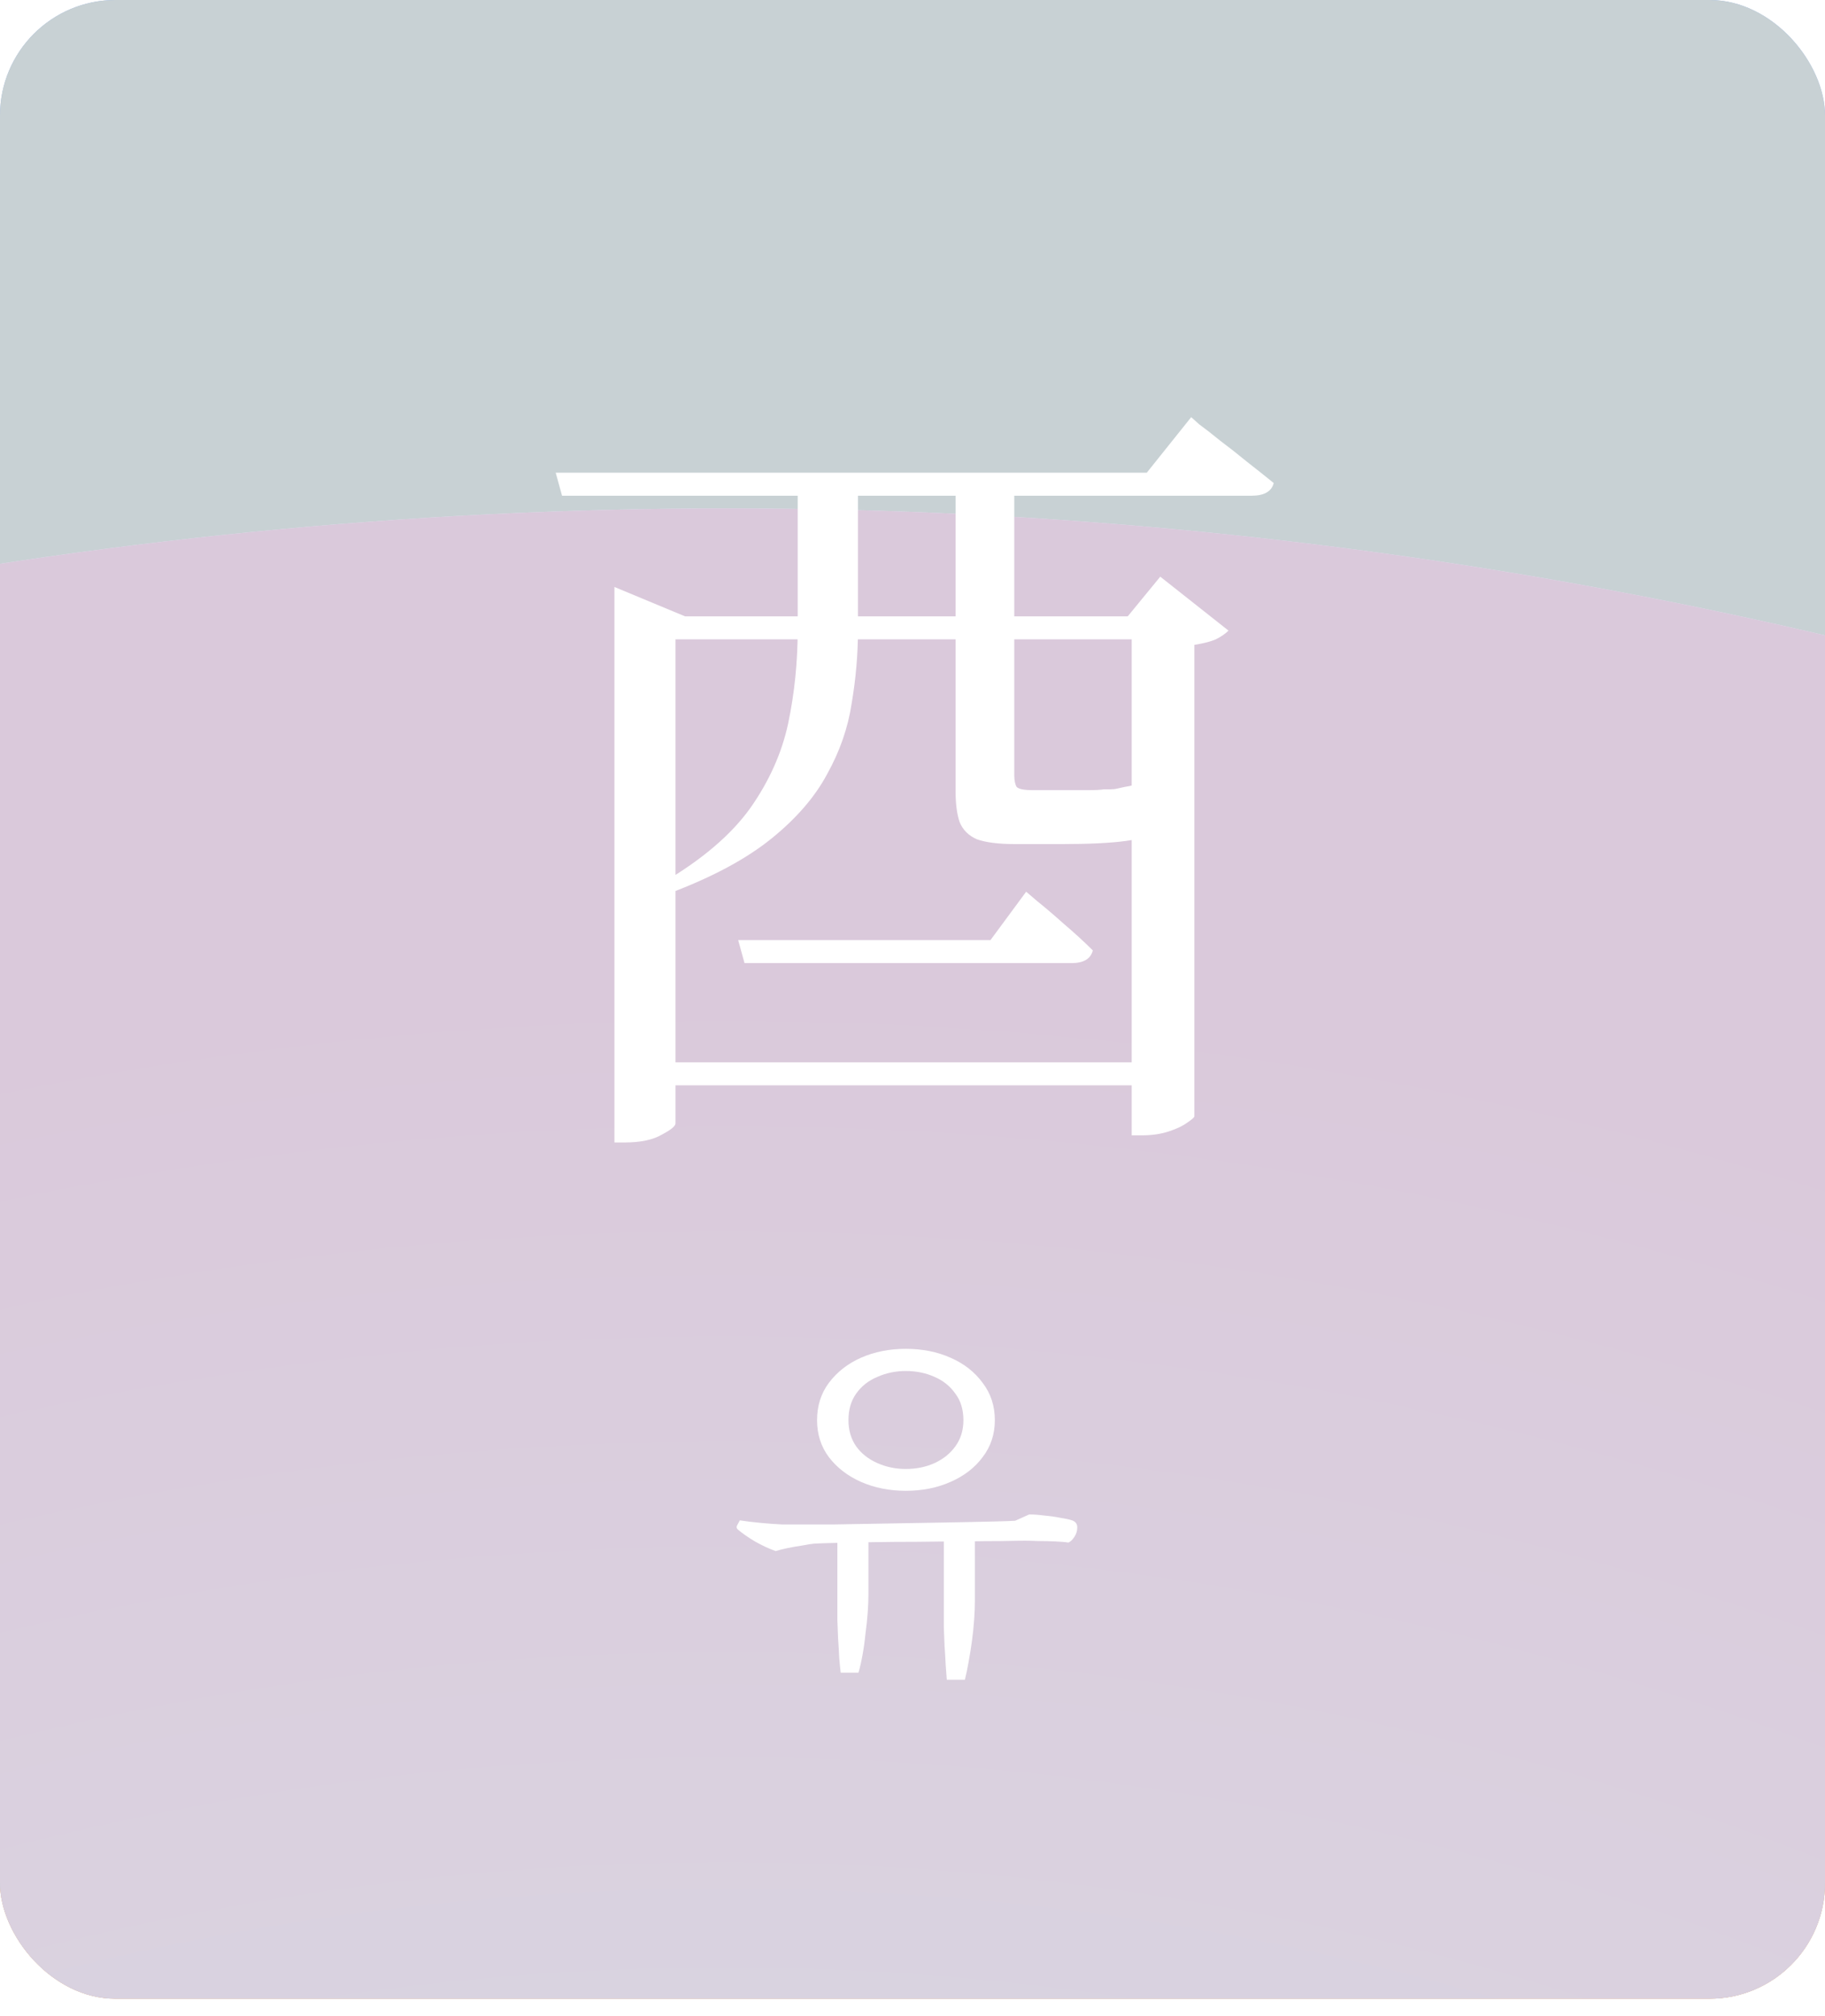
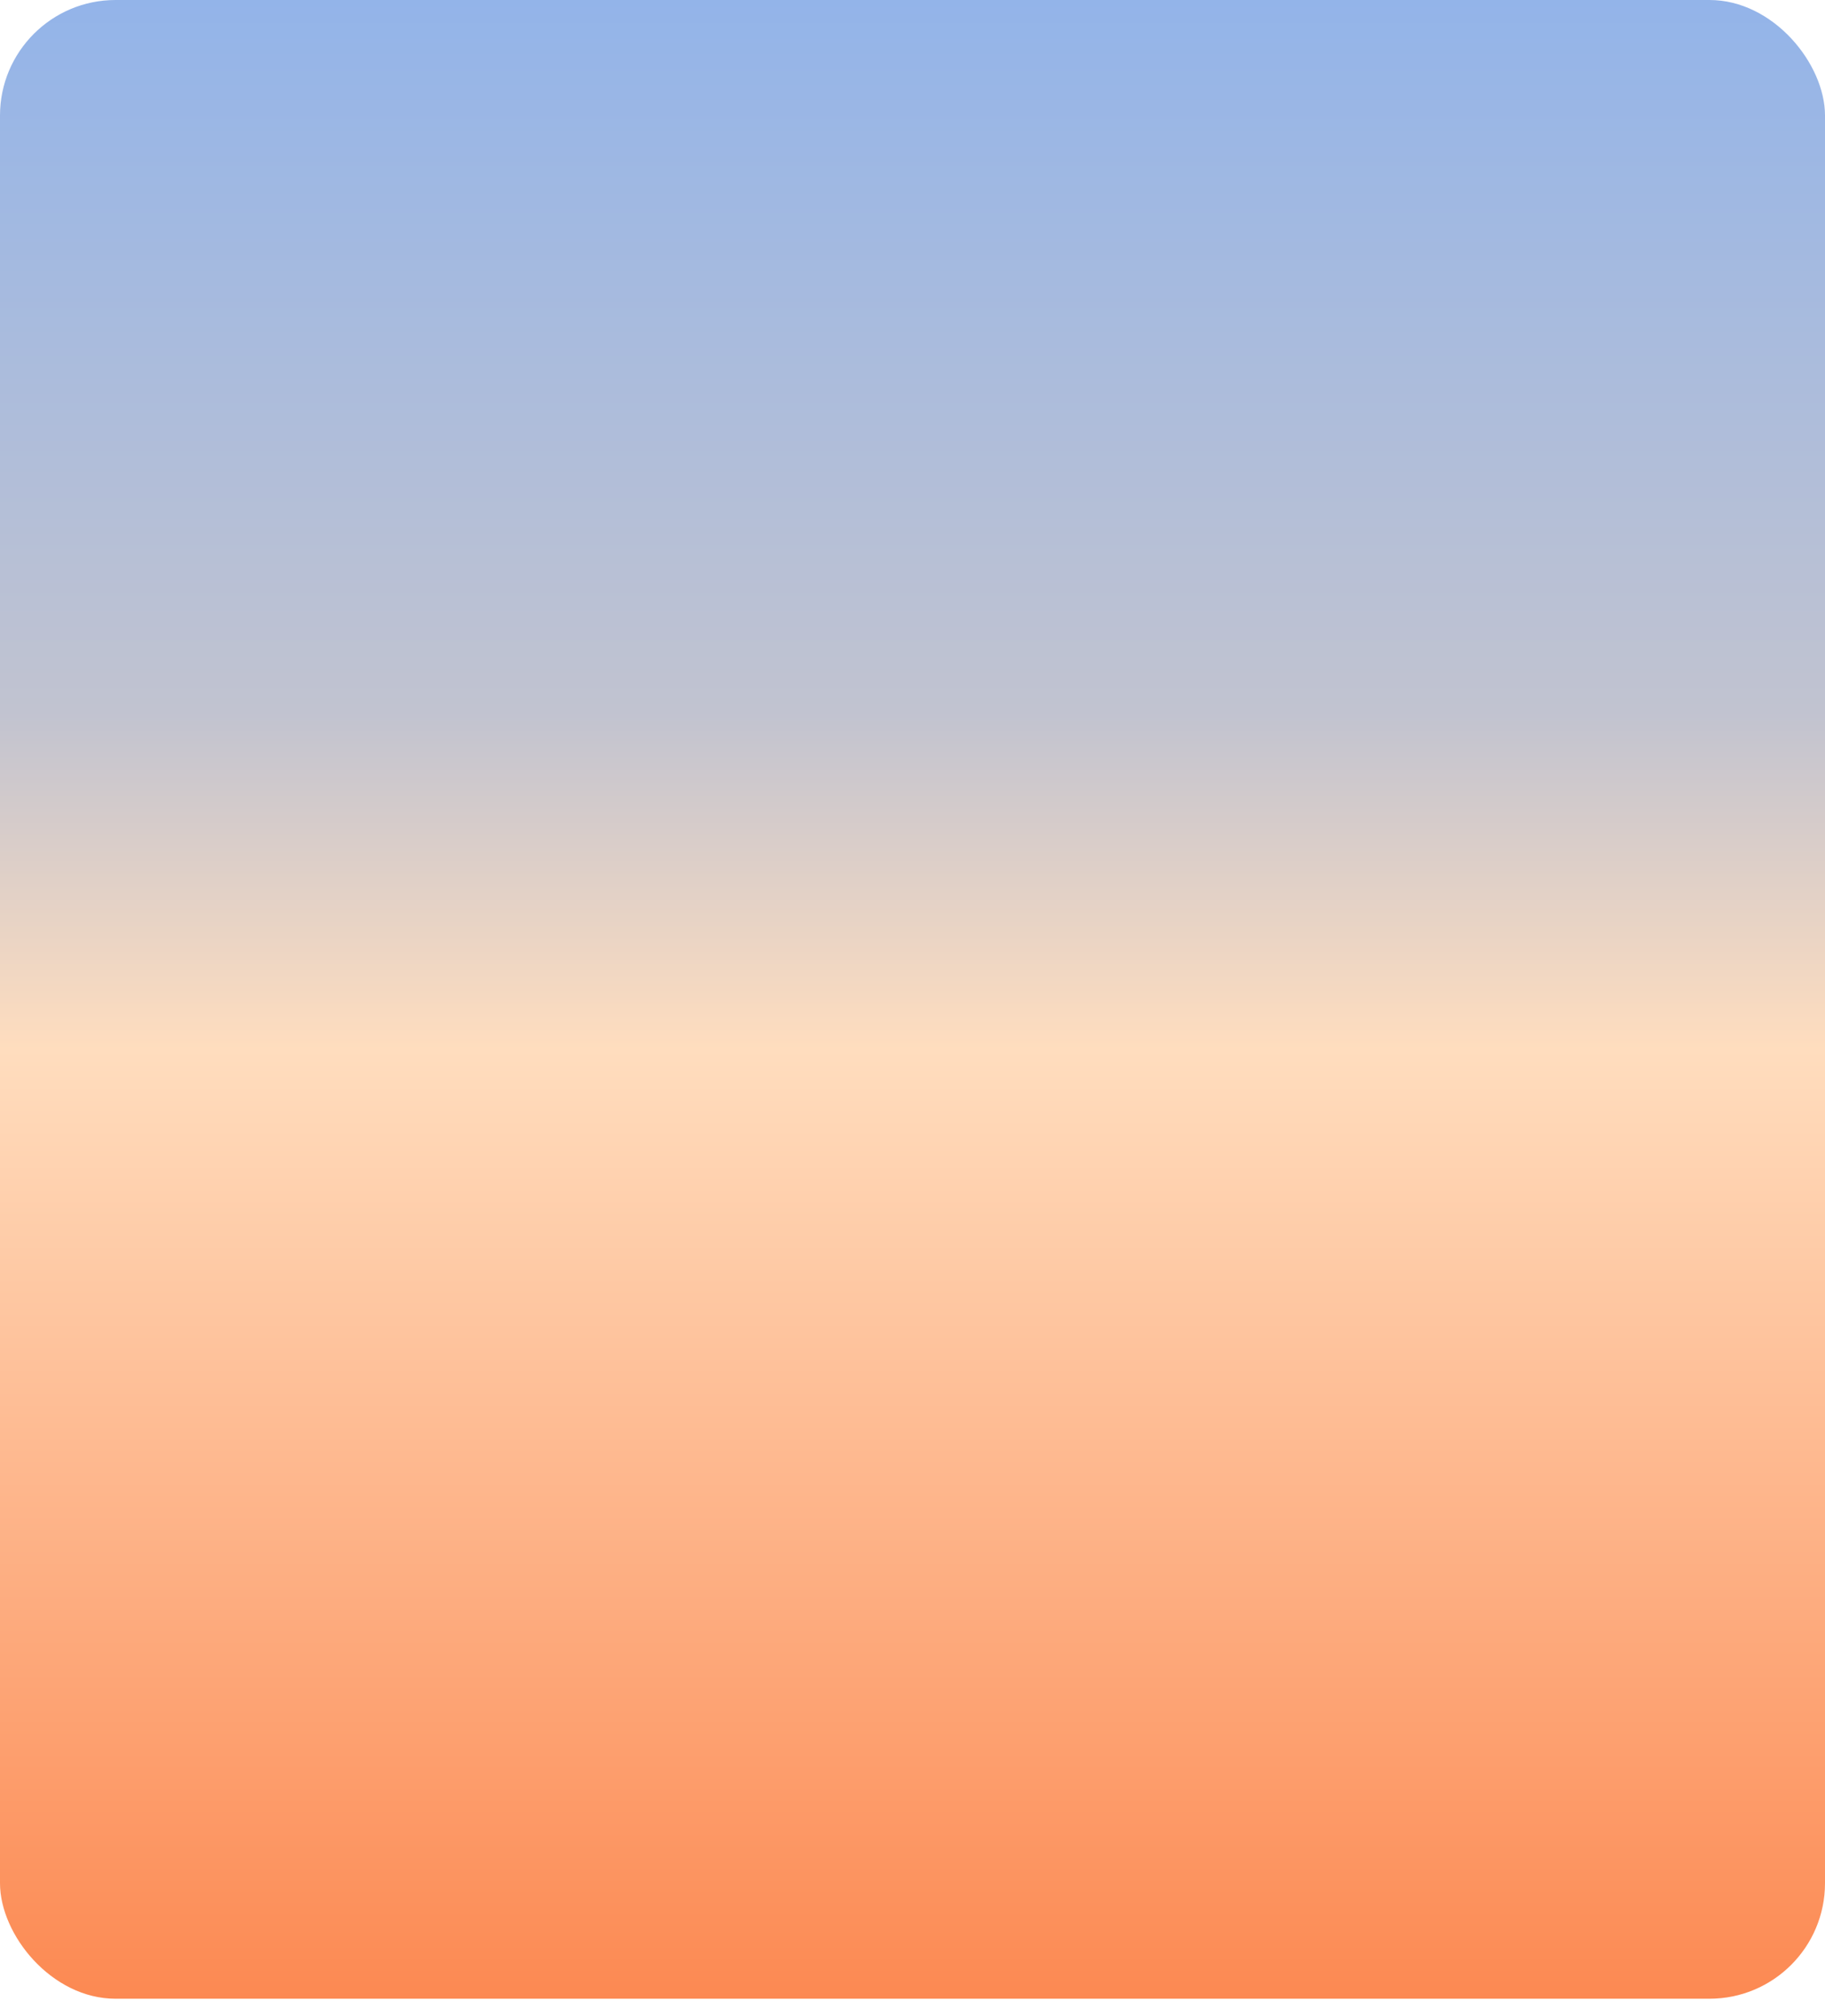
<svg xmlns="http://www.w3.org/2000/svg" width="67" height="74" viewBox="0 0 67 74" fill="none">
  <g clip-path="url(#clip0_5639_40336)">
    <rect width="67" height="73.361" rx="4.241" fill="url(#paint0_linear_5639_40336)" />
-     <rect width="67" height="73.361" rx="4.241" fill="#C8D1D4" />
    <g filter="url(#filter0_f_5639_40336)">
-       <circle cx="26.715" cy="195.064" r="176.405" fill="url(#paint1_radial_5639_40336)" />
-       <circle cx="26.715" cy="195.064" r="176.405" fill="url(#paint2_radial_5639_40336)" />
-     </g>
-     <path d="M37.673 32.729C37.673 32.729 37.809 32.845 38.081 33.078C38.372 33.311 38.703 33.593 39.072 33.923C39.46 34.253 39.809 34.574 40.12 34.884C40.042 35.195 39.78 35.35 39.334 35.35H27.333L27.1 34.505H36.363L37.673 32.729ZM37.236 17.35C37.236 17.544 37.236 17.719 37.236 17.874C37.236 18.029 37.236 18.175 37.236 18.311V28.447C37.236 28.641 37.266 28.787 37.324 28.884C37.402 28.962 37.596 29.001 37.906 29.001H39.217C39.489 29.001 39.741 29.001 39.974 29.001C40.227 29.001 40.411 28.991 40.528 28.971C40.605 28.971 40.683 28.971 40.761 28.971C40.858 28.971 40.945 28.962 41.023 28.942C41.101 28.923 41.188 28.904 41.285 28.884C41.402 28.865 41.499 28.845 41.576 28.826H41.868L41.984 28.884C42.314 28.981 42.538 29.098 42.654 29.234C42.79 29.35 42.858 29.525 42.858 29.758C42.858 30.049 42.742 30.292 42.508 30.486C42.295 30.661 41.907 30.787 41.343 30.865C40.78 30.942 39.994 30.981 38.984 30.981H37.266C36.664 30.981 36.198 30.923 35.867 30.806C35.557 30.671 35.343 30.457 35.227 30.166C35.13 29.874 35.081 29.496 35.081 29.03V17.35H37.236ZM31.498 23.117C31.498 24.01 31.421 24.913 31.265 25.826C31.13 26.719 30.829 27.583 30.363 28.418C29.916 29.253 29.236 30.039 28.324 30.777C27.411 31.515 26.188 32.175 24.654 32.758L24.363 32.379C25.78 31.544 26.838 30.641 27.537 29.671C28.236 28.68 28.702 27.641 28.935 26.554C29.168 25.447 29.285 24.302 29.285 23.117V17.35H31.498V23.117ZM42.596 38.991V39.836H23.78V38.991H42.596ZM22.557 21.544L25.149 22.622H41.402L42.596 21.166L45.101 23.146C44.984 23.263 44.829 23.369 44.635 23.466C44.46 23.544 44.198 23.612 43.848 23.67V40.972C43.848 41.011 43.761 41.088 43.586 41.205C43.431 41.321 43.208 41.428 42.916 41.525C42.625 41.622 42.295 41.671 41.926 41.671H41.547V23.466H24.799V41.234C24.799 41.331 24.634 41.467 24.304 41.642C23.974 41.836 23.518 41.933 22.935 41.933H22.557V22.622V21.544ZM43.732 15.311C43.732 15.311 43.829 15.398 44.023 15.573C44.237 15.729 44.499 15.932 44.809 16.185C45.12 16.418 45.441 16.67 45.771 16.942C46.12 17.214 46.45 17.476 46.761 17.729C46.683 18.039 46.411 18.195 45.945 18.195H20.634L20.401 17.35H42.101L43.732 15.311Z" fill="white" />
-     <path d="M36.523 52.126C36.523 52.642 36.373 53.094 36.075 53.483C35.785 53.872 35.392 54.175 34.894 54.392C34.406 54.609 33.859 54.718 33.252 54.718C32.655 54.718 32.108 54.609 31.61 54.392C31.122 54.175 30.729 53.872 30.43 53.483C30.14 53.094 29.996 52.642 29.996 52.126C29.996 51.601 30.14 51.145 30.43 50.756C30.729 50.358 31.122 50.05 31.61 49.833C32.108 49.616 32.655 49.507 33.252 49.507C33.859 49.507 34.406 49.616 34.894 49.833C35.392 50.05 35.785 50.358 36.075 50.756C36.373 51.145 36.523 51.601 36.523 52.126ZM35.369 52.126C35.369 51.737 35.27 51.411 35.071 51.149C34.881 50.878 34.627 50.674 34.311 50.538C33.994 50.394 33.642 50.321 33.252 50.321C32.882 50.321 32.533 50.394 32.208 50.538C31.882 50.674 31.624 50.878 31.434 51.149C31.244 51.411 31.149 51.737 31.149 52.126C31.149 52.497 31.244 52.818 31.434 53.09C31.624 53.352 31.882 53.555 32.208 53.7C32.533 53.845 32.882 53.917 33.252 53.917C33.642 53.917 33.994 53.845 34.311 53.7C34.627 53.555 34.881 53.352 35.071 53.09C35.27 52.818 35.369 52.497 35.369 52.126ZM35.424 61.652H34.759C34.75 61.507 34.736 61.326 34.718 61.109C34.709 60.892 34.695 60.661 34.677 60.417C34.668 60.182 34.659 59.951 34.65 59.725C34.65 59.499 34.65 59.304 34.65 59.142V56.088H35.79V58.789C35.79 58.979 35.781 59.2 35.763 59.454C35.745 59.707 35.718 59.969 35.681 60.241C35.645 60.503 35.605 60.756 35.559 61.001C35.514 61.254 35.469 61.471 35.424 61.652ZM37.269 55.817L37.785 55.586C37.957 55.586 38.142 55.6 38.341 55.627C38.549 55.645 38.744 55.672 38.925 55.709C39.105 55.736 39.25 55.767 39.359 55.803C39.486 55.849 39.549 55.935 39.549 56.061C39.549 56.188 39.513 56.306 39.44 56.414C39.368 56.523 39.295 56.59 39.223 56.618C39.114 56.599 38.956 56.586 38.748 56.577C38.549 56.568 38.346 56.563 38.138 56.563C37.929 56.554 37.758 56.55 37.622 56.55C37.468 56.55 37.188 56.554 36.781 56.563C36.373 56.563 35.898 56.568 35.356 56.577C34.822 56.577 34.261 56.581 33.673 56.59C33.094 56.59 32.538 56.595 32.004 56.604C31.479 56.613 31.027 56.622 30.647 56.631C30.267 56.64 30.014 56.649 29.887 56.658C29.779 56.667 29.634 56.69 29.453 56.726C29.272 56.753 29.091 56.785 28.91 56.821C28.738 56.857 28.594 56.894 28.476 56.93C28.223 56.839 27.969 56.722 27.716 56.577C27.472 56.432 27.264 56.287 27.092 56.143C27.047 56.106 27.033 56.061 27.051 56.007L27.16 55.803C27.395 55.84 27.657 55.871 27.947 55.898C28.245 55.926 28.503 55.944 28.72 55.953C28.847 55.953 29.078 55.953 29.412 55.953C29.747 55.953 30.15 55.953 30.62 55.953C31.09 55.944 31.597 55.935 32.14 55.926C32.682 55.916 33.225 55.907 33.768 55.898C34.311 55.889 34.822 55.88 35.301 55.871C35.781 55.862 36.193 55.853 36.536 55.844C36.889 55.835 37.133 55.826 37.269 55.817ZM31.516 61.394H30.864C30.846 61.249 30.828 61.069 30.81 60.851C30.801 60.634 30.787 60.404 30.769 60.159C30.76 59.915 30.751 59.684 30.742 59.467C30.742 59.241 30.742 59.047 30.742 58.884V56.034H31.882V58.531C31.882 58.721 31.873 58.943 31.855 59.196C31.837 59.44 31.81 59.698 31.773 59.969C31.746 60.241 31.71 60.498 31.665 60.743C31.62 60.996 31.57 61.213 31.516 61.394Z" fill="white" />
+       </g>
  </g>
  <defs>
    <filter id="filter0_f_5639_40336" x="-225.578" y="-57.229" width="504.586" height="504.586" filterUnits="userSpaceOnUse" color-interpolation-filters="sRGB">
      <feFlood flood-opacity="0" result="BackgroundImageFix" />
      <feBlend mode="normal" in="SourceGraphic" in2="BackgroundImageFix" result="shape" />
      <feGaussianBlur stdDeviation="37.944" result="effect1_foregroundBlur_5639_40336" />
    </filter>
    <linearGradient id="paint0_linear_5639_40336" x1="33.5" y1="0" x2="33.5" y2="73.361" gradientUnits="userSpaceOnUse">
      <stop stop-color="#93B4E9" />
      <stop offset="0.356" stop-color="#C1C3D0" />
      <stop offset="0.525" stop-color="#FFDDBE" />
      <stop offset="1" stop-color="#FC8952" />
    </linearGradient>
    <radialGradient id="paint1_radial_5639_40336" cx="0" cy="0" r="1" gradientUnits="userSpaceOnUse" gradientTransform="translate(26.715 152.903) rotate(-90.062) scale(117.45)">
      <stop stop-color="#9895C8" />
      <stop offset="1" stop-color="#E3E8F7" />
    </radialGradient>
    <radialGradient id="paint2_radial_5639_40336" cx="0" cy="0" r="1" gradientUnits="userSpaceOnUse" gradientTransform="translate(26.589 171.703) rotate(-90) scale(136.25)">
      <stop stop-color="#D8ECED" />
      <stop offset="1" stop-color="#DAC9DB" />
    </radialGradient>
    <clipPath id="clip0_5639_40336">
      <rect width="67" height="73.361" rx="4.241" fill="white" />
    </clipPath>
  </defs>
</svg>